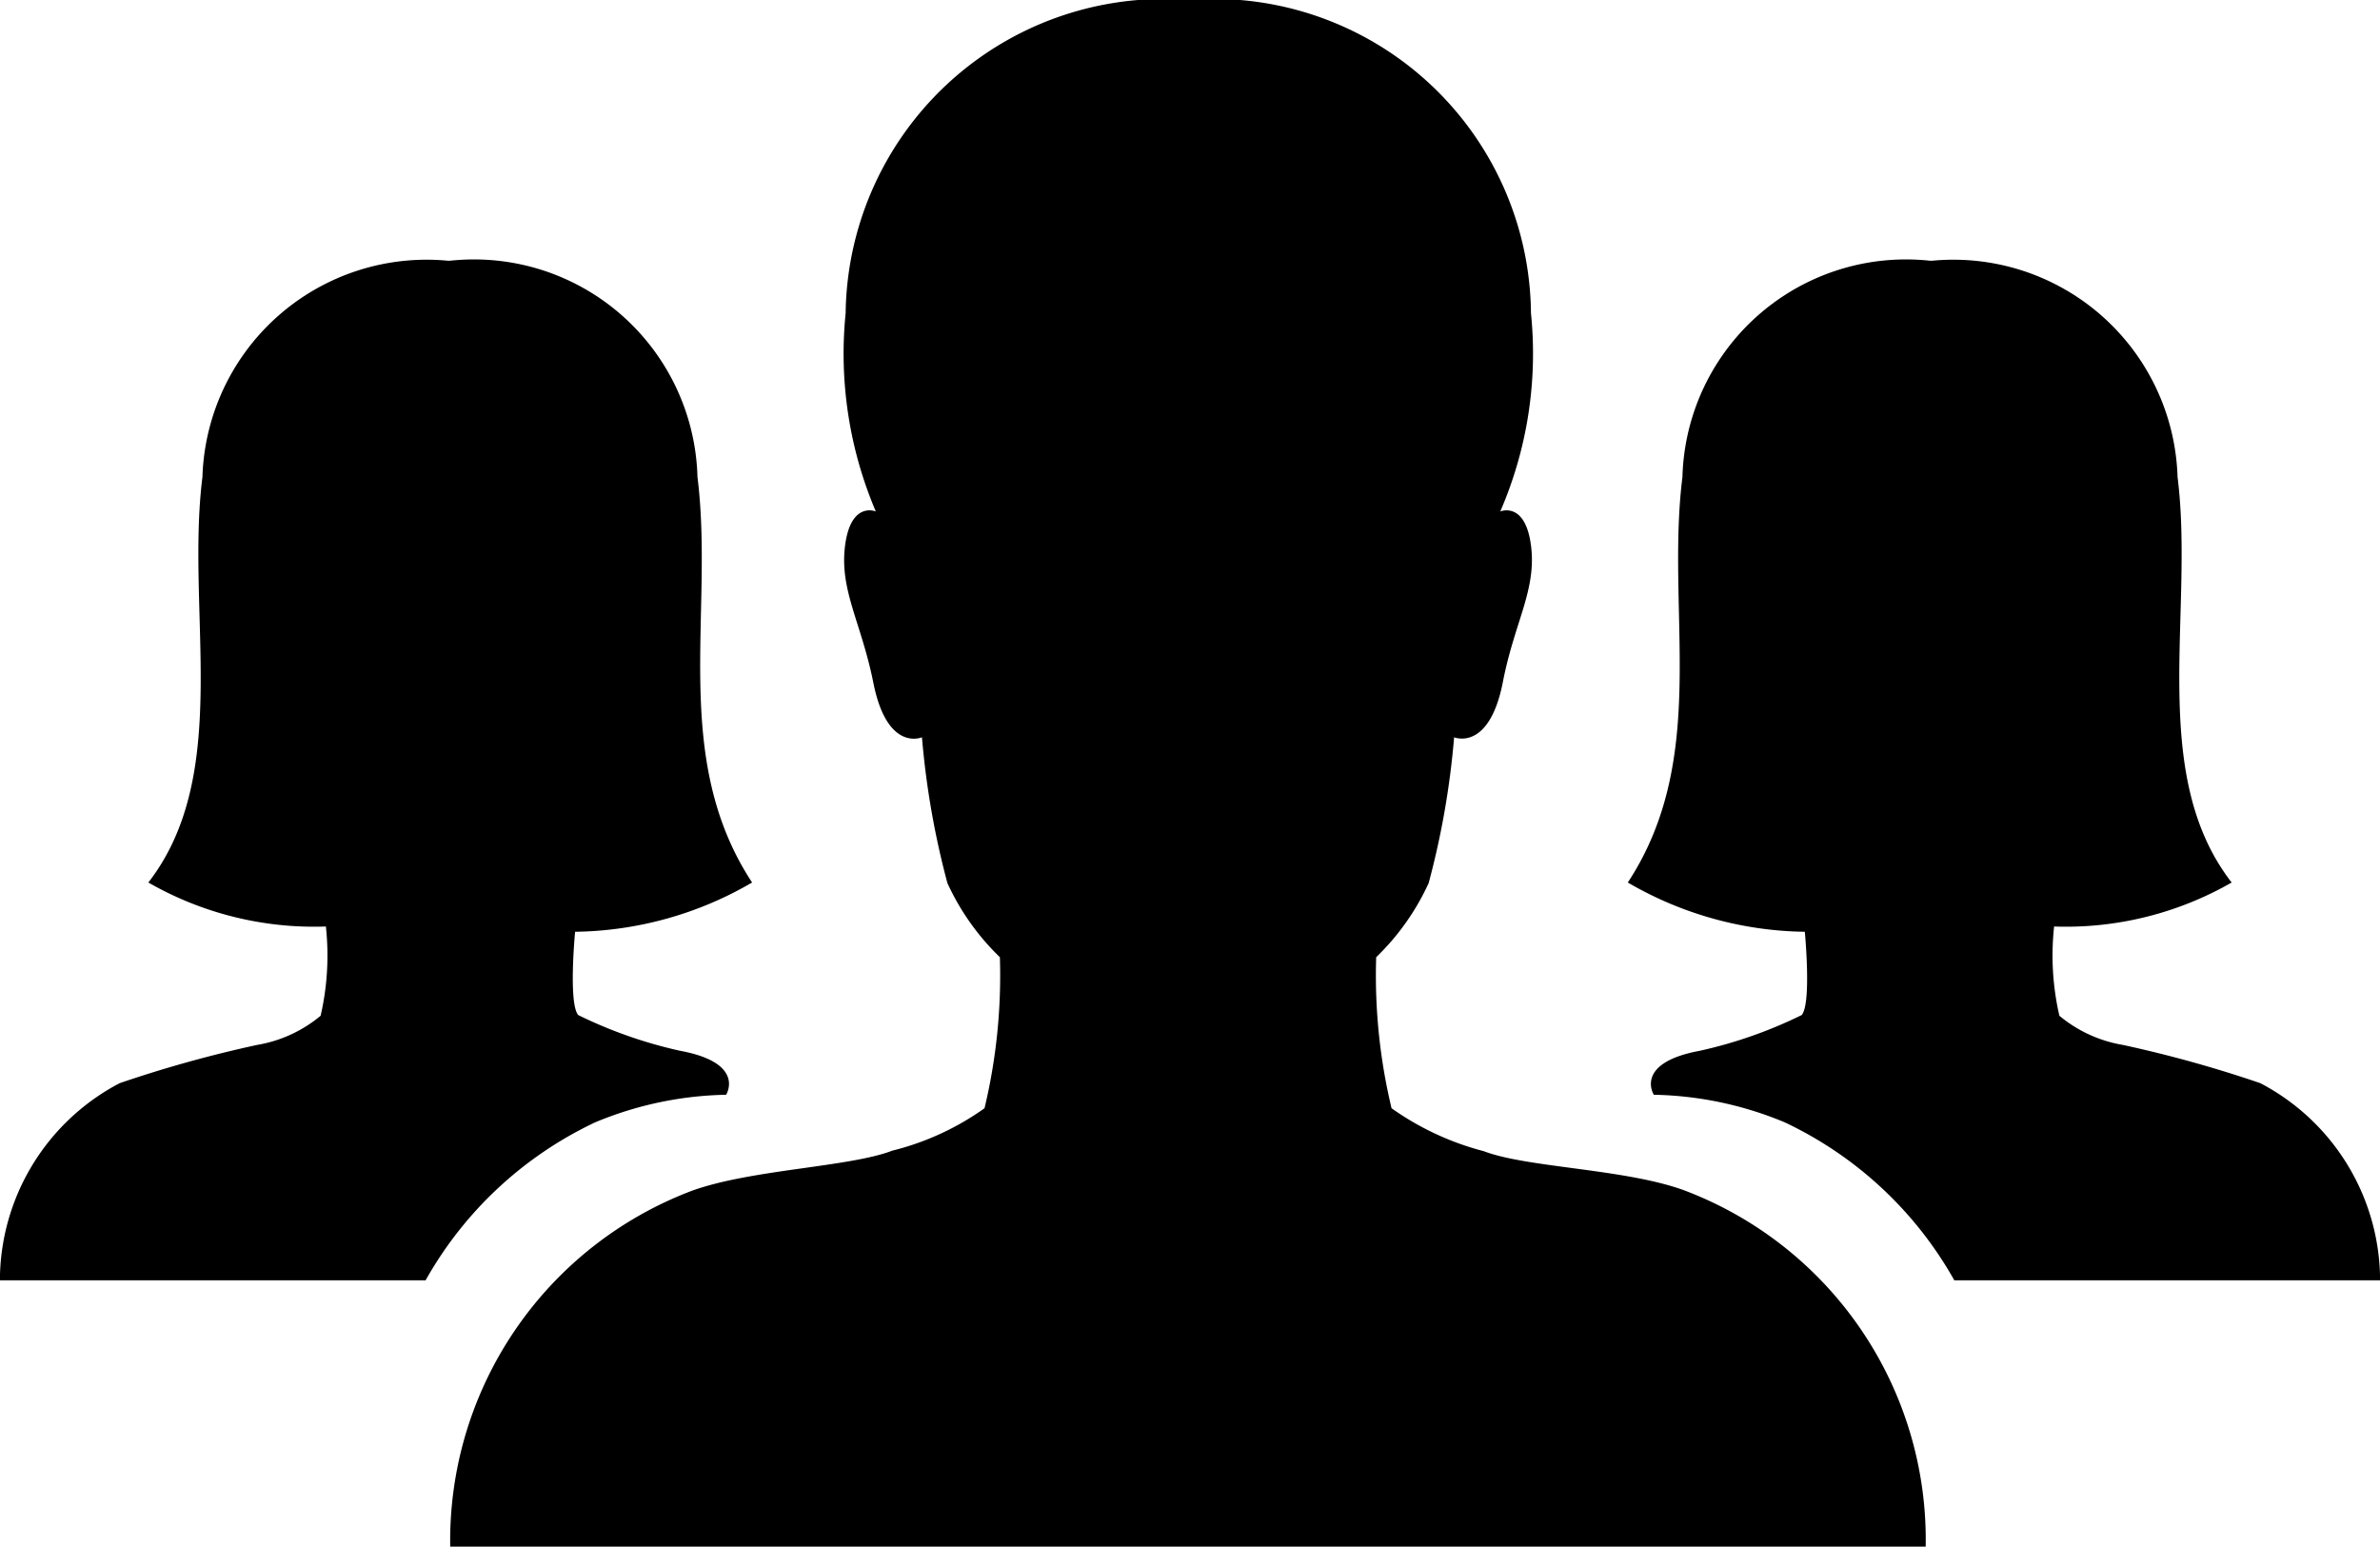
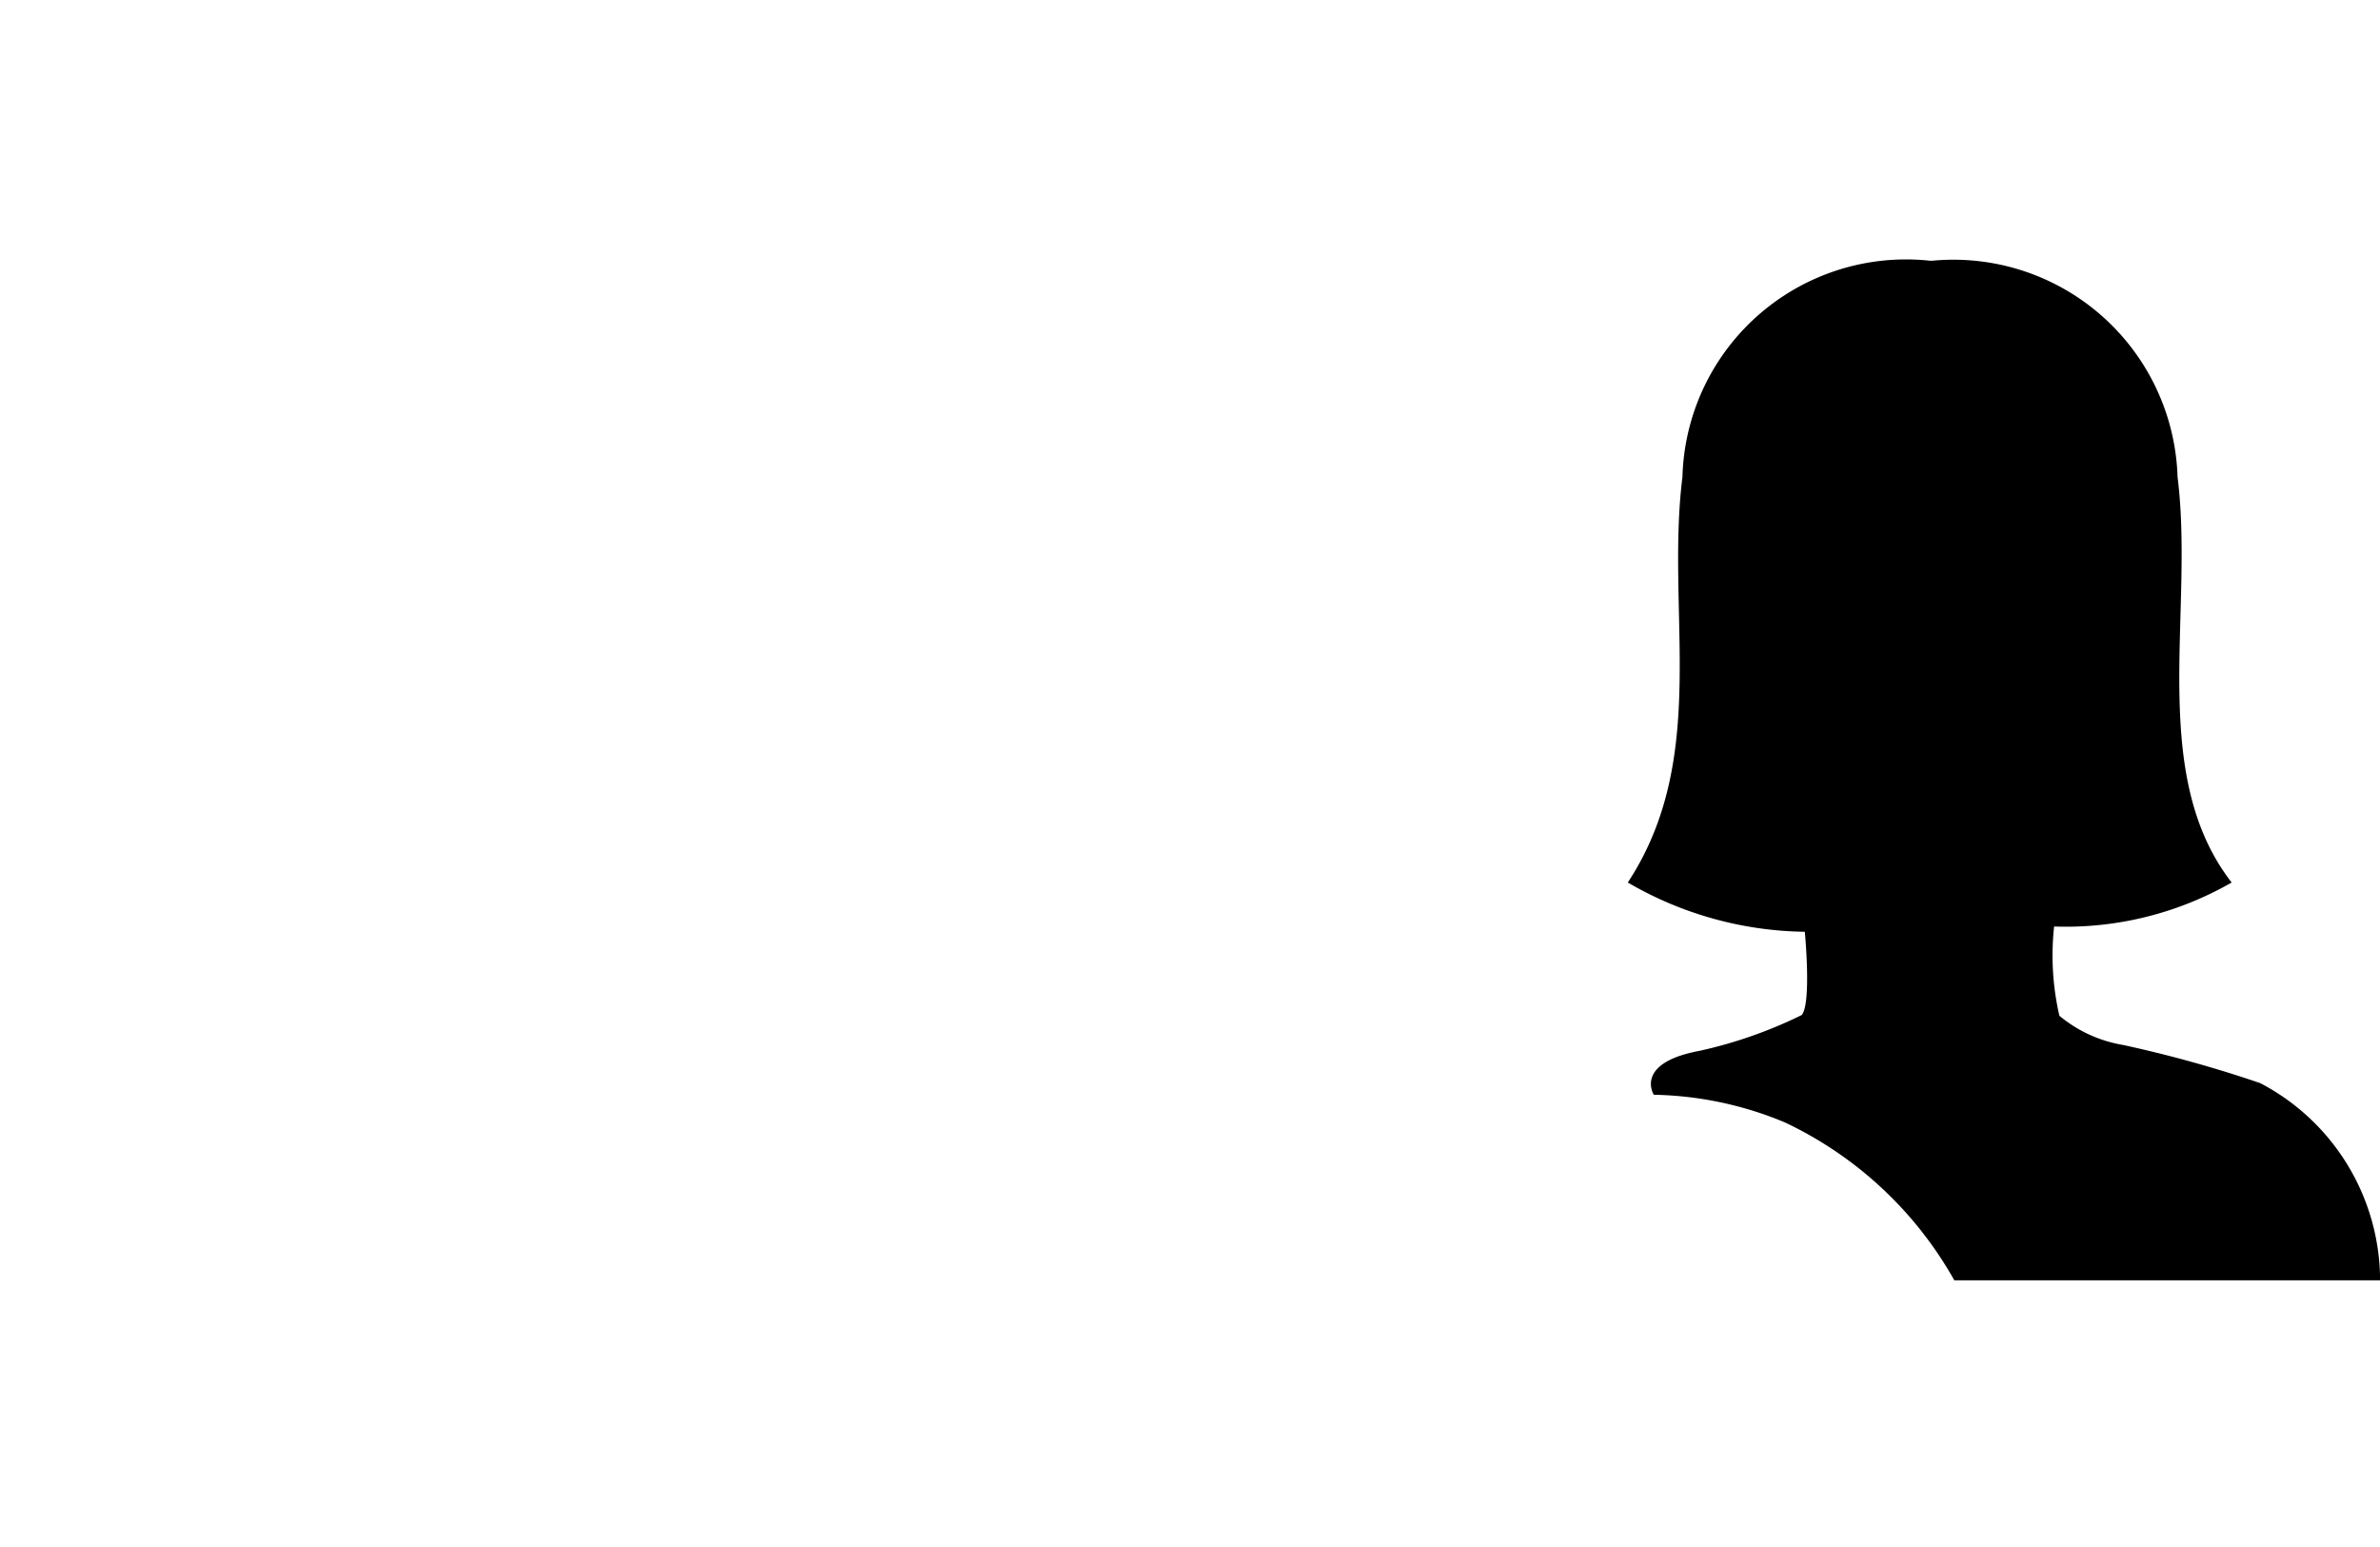
<svg xmlns="http://www.w3.org/2000/svg" width="26.664" height="17.328" viewBox="0 0 26.664 17.328">
  <g id="about-team" transform="translate(-2.215 -7.749)">
-     <path id="Path_491" data-name="Path 491" d="M22,21.08c-.665-.238-1.752-.249-2.233-.434a3.155,3.155,0,0,1-1.033-.481,6.385,6.385,0,0,1-.172-1.692,2.734,2.734,0,0,0,.588-.831,9.24,9.24,0,0,0,.285-1.633s.392.166.546-.618c.131-.677.38-1.033.315-1.532s-.344-.38-.344-.38a4.447,4.447,0,0,0,.344-2.221,3.554,3.554,0,0,0-3.836-3.51,3.566,3.566,0,0,0-3.842,3.51,4.513,4.513,0,0,0,.338,2.221s-.279-.119-.344.38.178.855.315,1.532c.154.79.546.618.546.618a9.329,9.329,0,0,0,.285,1.633,2.734,2.734,0,0,0,.588.831,6.385,6.385,0,0,1-.172,1.692,3.036,3.036,0,0,1-1.033.475c-.475.184-1.562.208-2.233.445a4.191,4.191,0,0,0-2.72,3.991H24.718A4.183,4.183,0,0,0,22,21.08Z" transform="translate(-0.929 0)" />
-     <path id="Path_492" data-name="Path 492" d="M8.658,18.726a4.032,4.032,0,0,0,1.983-.552c-.92-1.4-.422-3.023-.612-4.543a2.505,2.505,0,0,0-2.773-2.423H7.233a2.513,2.513,0,0,0-2.75,2.423c-.19,1.514.338,3.326-.606,4.543a3.731,3.731,0,0,0,1.989.493h0a3.008,3.008,0,0,1-.059,1,1.5,1.5,0,0,1-.713.327,13.779,13.779,0,0,0-1.538.428,2.5,2.5,0,0,0-1.342,2.209H6.983a4.266,4.266,0,0,1,1.9-1.77,3.988,3.988,0,0,1,1.467-.309s.226-.356-.517-.493a5.062,5.062,0,0,1-1.14-.4C8.581,19.528,8.658,18.726,8.658,18.726Z" transform="translate(0 -0.538)" />
    <path id="Path_493" data-name="Path 493" d="M25.791,18.726a4.032,4.032,0,0,1-1.983-.552c.92-1.4.422-3.023.612-4.543a2.505,2.505,0,0,1,2.773-2.423h.024a2.513,2.513,0,0,1,2.75,2.423c.19,1.514-.338,3.326.606,4.543a3.731,3.731,0,0,1-1.989.493h0a3.008,3.008,0,0,0,.059,1,1.5,1.5,0,0,0,.713.327,13.779,13.779,0,0,1,1.538.428,2.5,2.5,0,0,1,1.342,2.209H27.466a4.266,4.266,0,0,0-1.9-1.77,3.988,3.988,0,0,0-1.467-.309s-.226-.356.517-.493a5.062,5.062,0,0,0,1.14-.4C25.868,19.528,25.791,18.726,25.791,18.726Z" transform="translate(-3.356 -0.538)" />
  </g>
</svg>